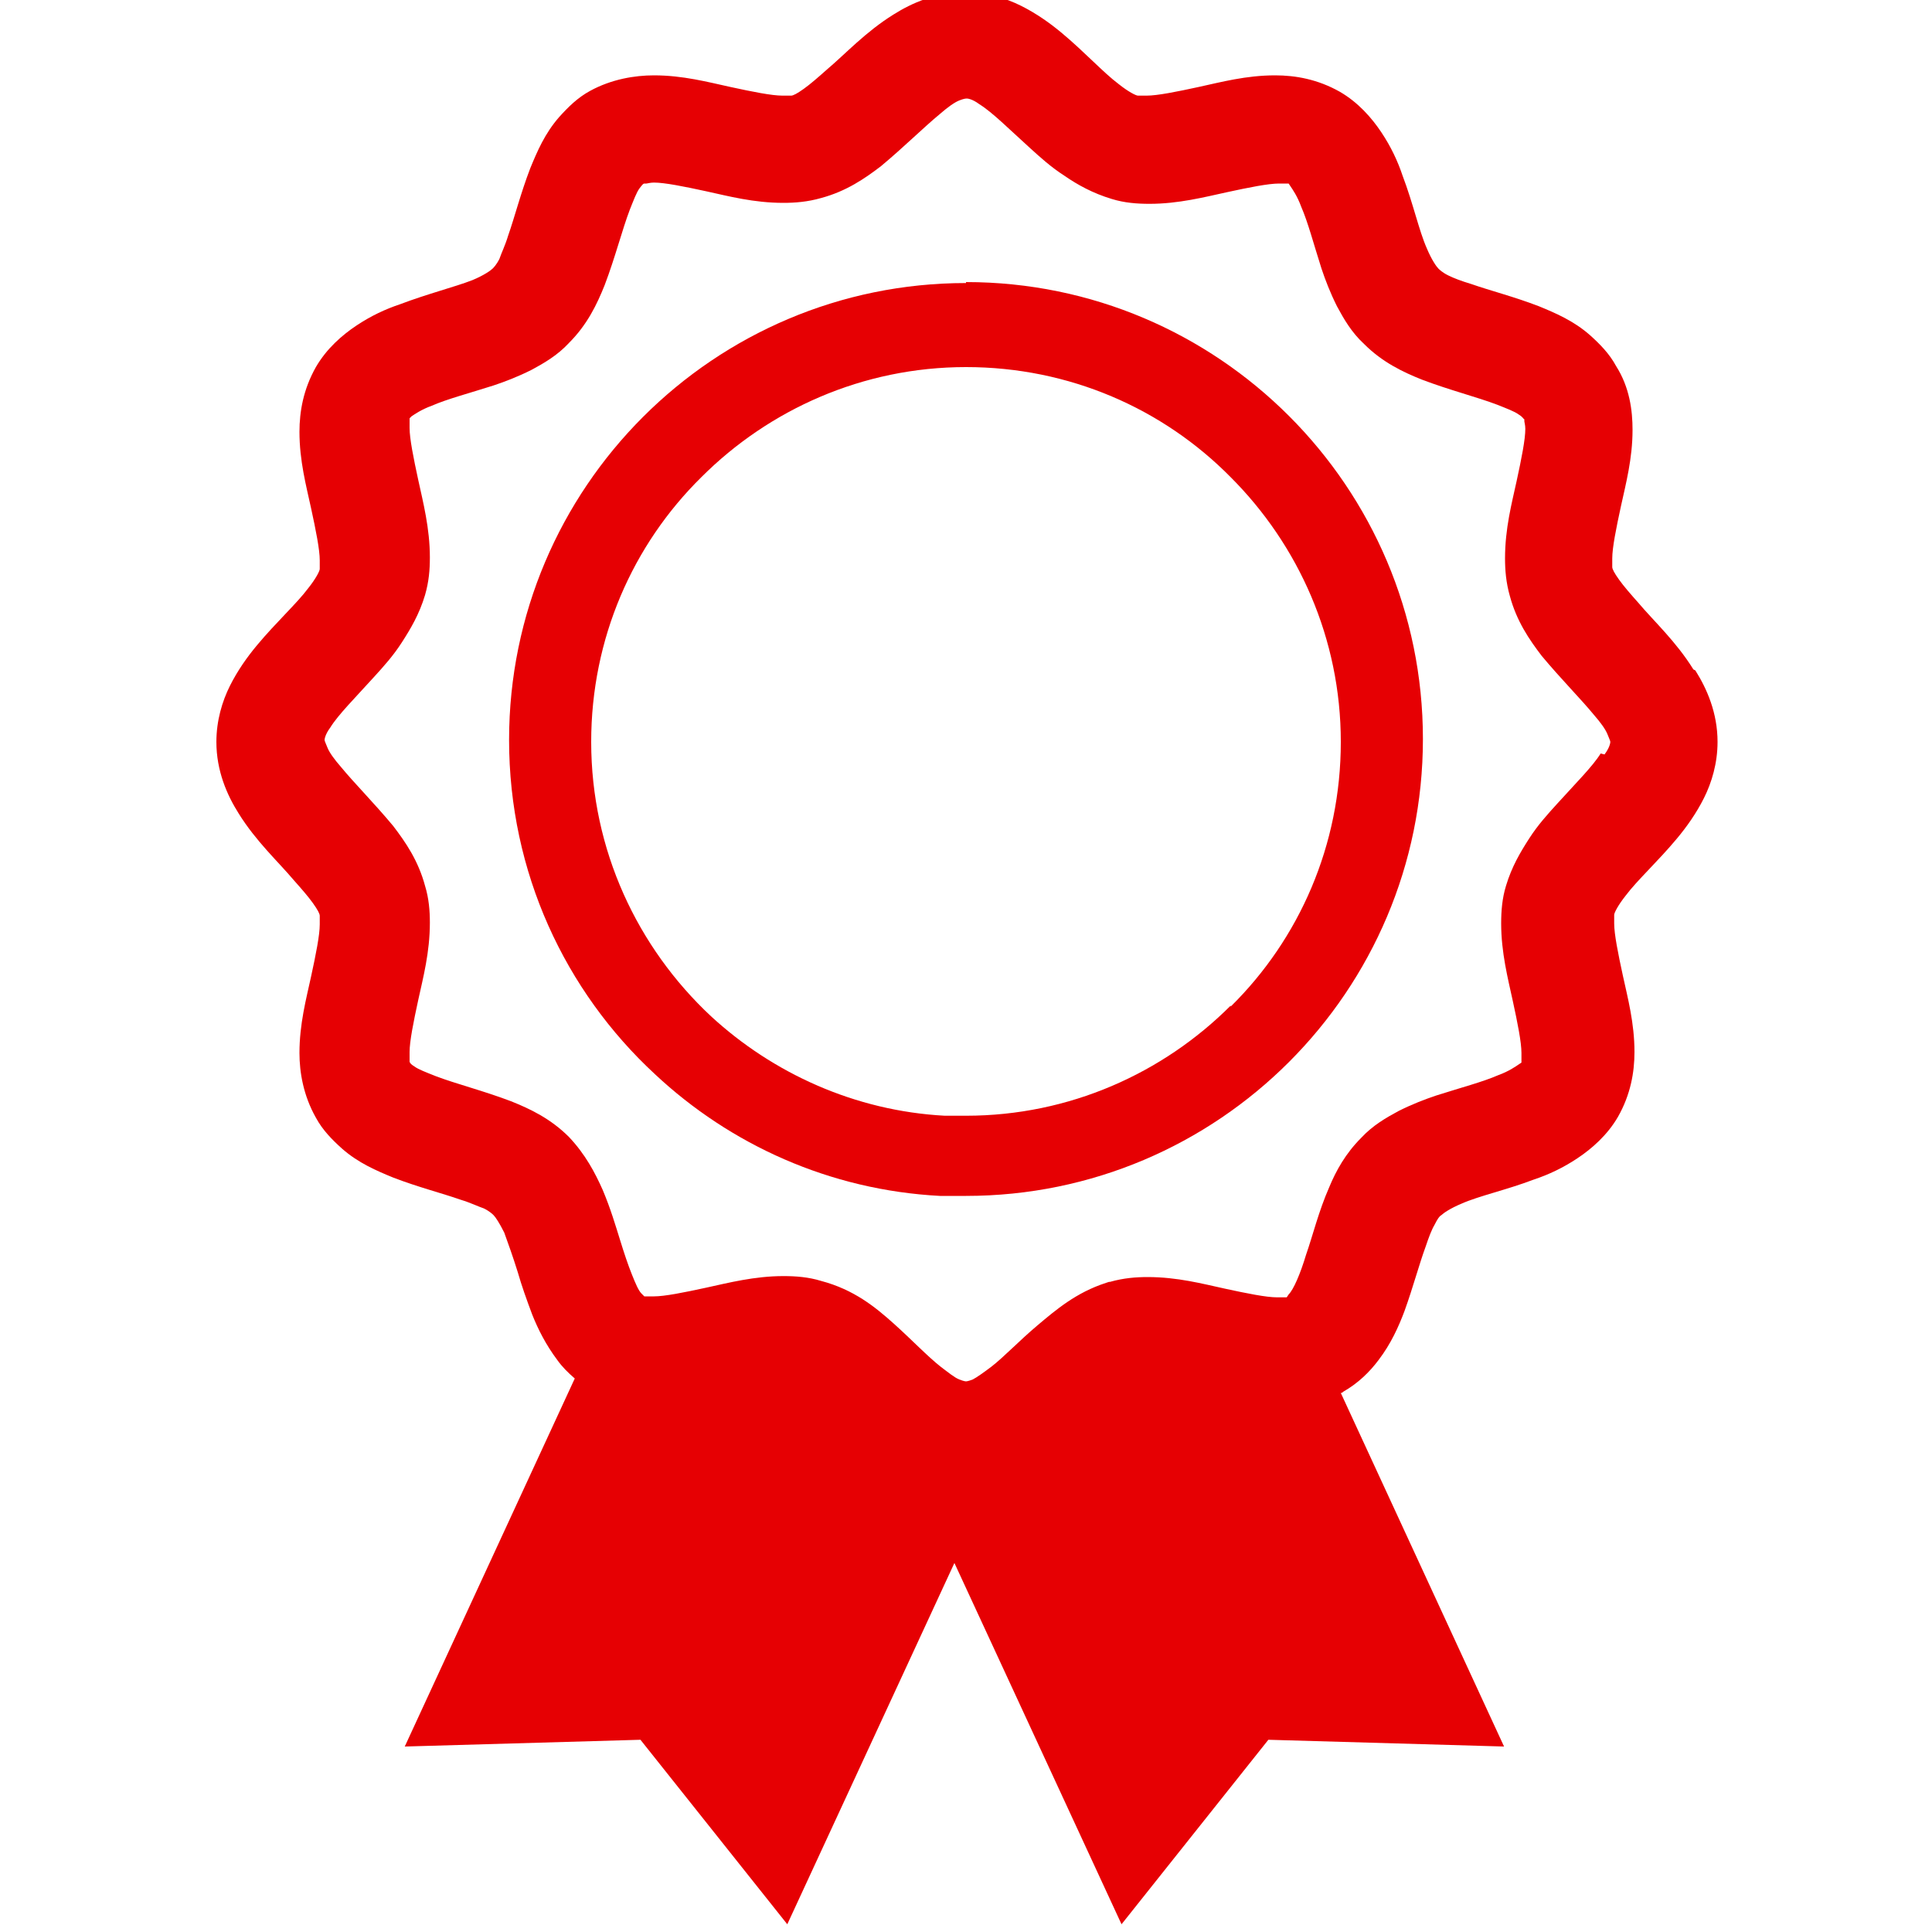
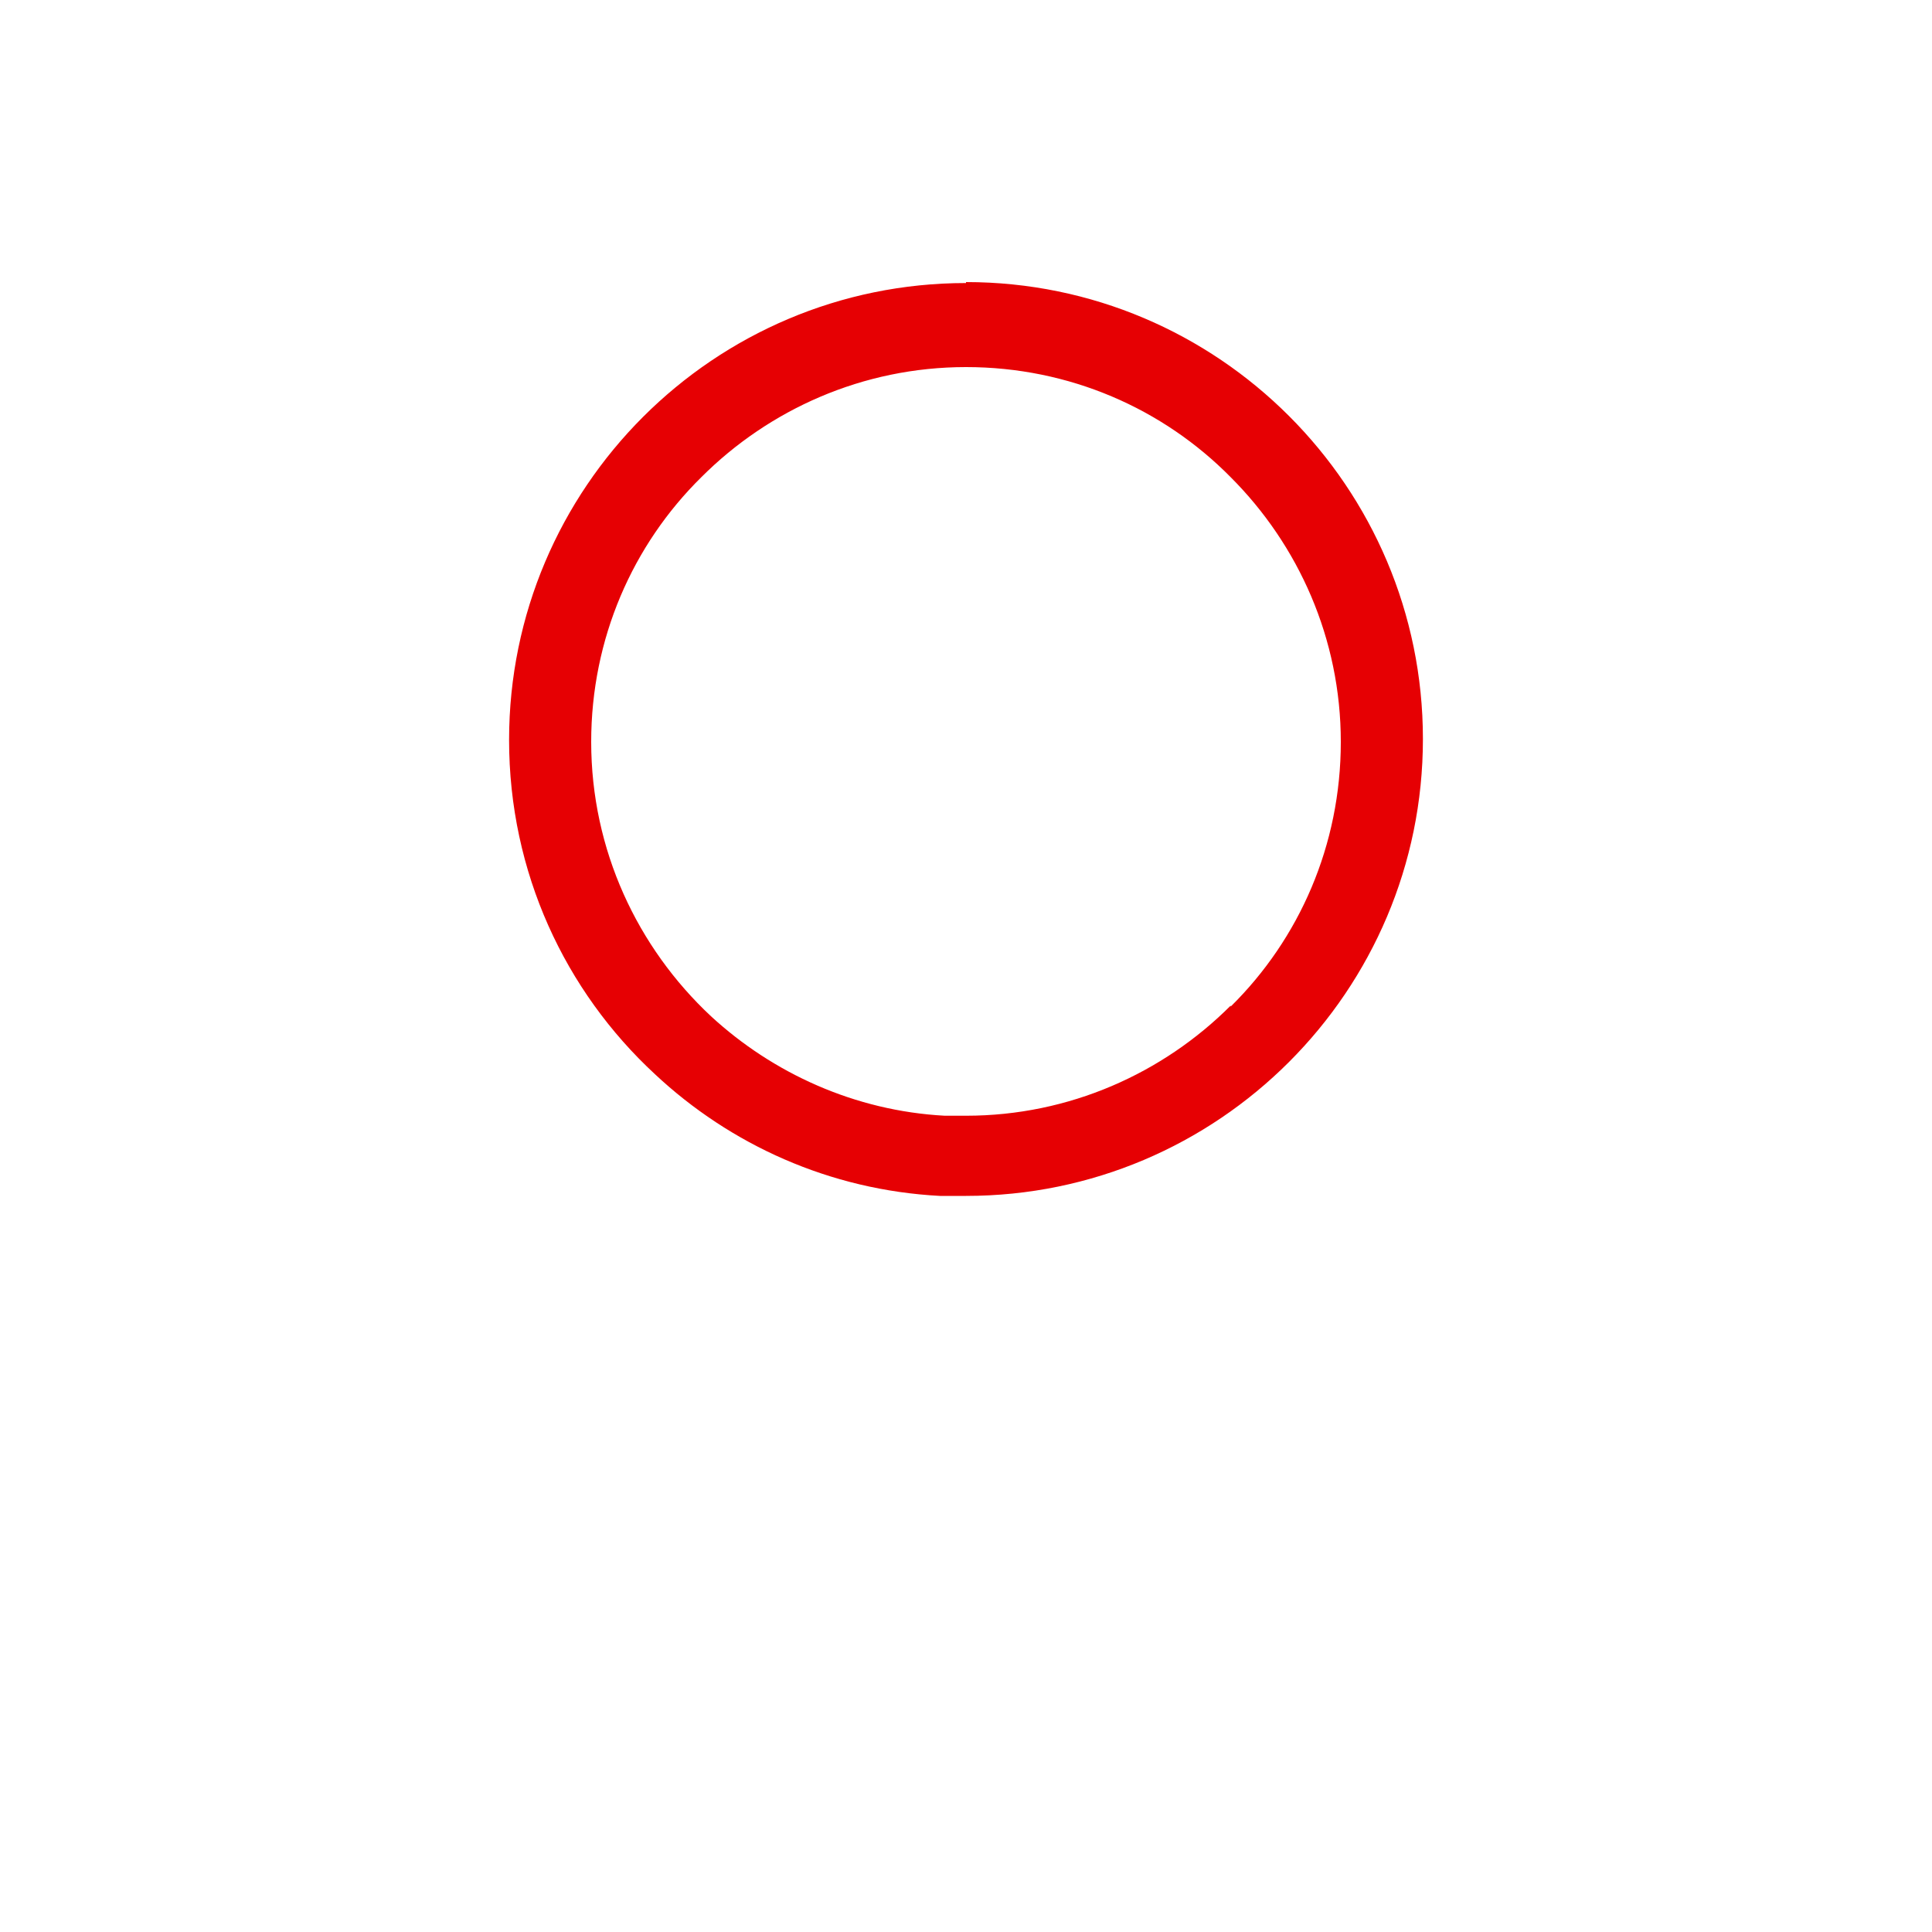
<svg xmlns="http://www.w3.org/2000/svg" id="_レイヤー_1" data-name=" レイヤー 1" version="1.1" viewBox="0 0 200 200">
  <defs>
    <style>
      .cls-1 {
        fill: #e60003;
        stroke-width: 0px;
      }
    </style>
  </defs>
-   <path class="cls-1" d="M138.8,143.9s0,0,0,0c0,0,0,0,0,0h0Z" />
-   <path class="cls-1" d="M142.5,140.6h0s0,0,0,0h0Z" />
  <path class="cls-1" d="M57.5,140.6h0s0,0,0,0c0,0,0,0,0,0h0Z" />
-   <path class="cls-1" d="M85.1,132.6h0s0,0,0,0h0Z" />
-   <path class="cls-1" d="M175.3,69.3c-1.8-2.9-4.1-5-5.7-6.9-.8-.9-1.5-1.7-2-2.4-.5-.7-.7-1.1-.7-1.3,0-.2,0-.5,0-.9,0-1.1.4-3.1.9-5.4.5-2.3,1.2-4.9,1.2-7.9,0-2-.3-4.4-1.7-6.6-.7-1.3-1.7-2.3-2.7-3.2-1.7-1.5-3.6-2.3-5.3-3-2.6-1-5-1.6-7-2.3-1-.3-1.8-.6-2.4-.9-.6-.3-.9-.6-1-.7h0c-.2-.2-.7-.9-1.2-2.1-.8-1.8-1.4-4.6-2.5-7.5-.5-1.5-1.2-3-2.2-4.5-1-1.5-2.4-3.1-4.3-4.2-2.3-1.3-4.6-1.7-6.7-1.7-3,0-5.6.7-7.9,1.2-2.3.5-4.3.9-5.4.9-.5,0-.8,0-.9,0-.2,0-1-.4-2-1.2-1.6-1.2-3.5-3.3-5.9-5.3-1.2-1-2.6-2-4.2-2.8-1.6-.8-3.6-1.4-5.8-1.4-3,0-5.5,1.1-7.4,2.3-2.9,1.8-5,4.1-6.9,5.7-.9.8-1.7,1.5-2.4,2-.7.5-1.1.7-1.3.7-.2,0-.5,0-.9,0-1.1,0-3.1-.4-5.4-.9-2.3-.5-4.9-1.2-7.9-1.2-2,0-4.4.4-6.6,1.6h0s0,0,0,0c-1.3.7-2.3,1.7-3.2,2.7-1.5,1.7-2.3,3.6-3,5.3-1,2.6-1.6,5-2.3,7-.3,1-.7,1.8-.9,2.4-.3.6-.6.9-.7,1-.2.2-.9.7-2.1,1.2-1.8.7-4.6,1.4-7.5,2.5-1.5.5-3,1.2-4.5,2.2-1.5,1-3.1,2.4-4.2,4.3-1.3,2.3-1.7,4.6-1.7,6.7,0,3,.7,5.6,1.2,7.9.5,2.3.9,4.3.9,5.4,0,.5,0,.8,0,.9h0c0,.2-.4,1-1.2,2-1.2,1.6-3.3,3.5-5.3,5.9-1,1.2-2,2.6-2.8,4.2-.8,1.6-1.4,3.6-1.4,5.8,0,3,1.1,5.5,2.3,7.4,1.8,2.9,4.1,5,5.7,6.9.8.9,1.5,1.7,2,2.4.5.7.7,1.1.7,1.3h0c0,0,0,0,0,0,0,.2,0,.5,0,.9,0,1.1-.4,3.1-.9,5.4-.5,2.3-1.2,4.9-1.2,7.9,0,2,.4,4.4,1.7,6.7.7,1.3,1.7,2.3,2.7,3.2,1.7,1.5,3.6,2.3,5.3,3,2.6,1,5,1.6,7,2.3,1,.3,1.8.7,2.4.9.6.3.9.6,1,.7.2.2.6.8,1.1,1.8.4,1.1.9,2.5,1.4,4.1h0c.4,1.4.9,2.8,1.5,4.4.6,1.5,1.4,3.1,2.6,4.7.5.7,1.1,1.3,1.8,1.9l-17.6,38.1,24.4-.7,15.2,19.1,17.3-37.4,17.3,37.4,15.2-19.1,24.4.7-16.9-36.6c0,0,.2,0,.2-.1,1.6-.9,2.8-2.1,3.7-3.3,1.3-1.7,2.1-3.5,2.7-5.1.9-2.5,1.5-4.8,2.2-6.7.3-.9.6-1.7.9-2.2.3-.6.5-.9.7-1,.2-.2.9-.7,2.1-1.2,1.8-.8,4.6-1.4,7.5-2.5,1.5-.5,3-1.2,4.5-2.2,1.5-1,3.1-2.4,4.2-4.3,1.3-2.3,1.7-4.6,1.7-6.7,0-3-.7-5.6-1.2-7.9-.5-2.3-.9-4.3-.9-5.4,0-.5,0-.8,0-.9,0-.2.4-1,1.2-2,1.2-1.6,3.3-3.5,5.3-5.9,1-1.2,2-2.6,2.8-4.2.8-1.6,1.4-3.6,1.4-5.8,0-3-1.1-5.5-2.3-7.4ZM165.7,78c-.8,1.3-2.6,3.1-4.5,5.2-1,1.1-2,2.2-2.9,3.6-.9,1.4-1.8,2.9-2.4,4.9-.4,1.3-.5,2.6-.5,3.9,0,3,.7,5.7,1.2,8,.5,2.3.9,4.3.9,5.4,0,.4,0,.6,0,.8v.2c0,0-.3.2-.3.2-.3.2-1,.7-2.1,1.1-1.6.7-3.9,1.3-6.4,2.1-1.2.4-2.5.9-3.9,1.6-1.3.7-2.7,1.5-3.9,2.8-1.6,1.6-2.6,3.4-3.3,5.1-1.1,2.5-1.7,5-2.4,7-.6,2-1.3,3.6-1.8,4.1h0s-.2.3-.2.3h0c0,0,0,0,0,0h0s-.2,0-.2,0c-.1,0-.4,0-.8,0-1.1,0-3.1-.4-5.4-.9-2.3-.5-4.9-1.2-8-1.2-1.2,0-2.5.1-3.9.5h-.1s-.3.1-.3.1h0c-3.1,1-5.2,2.8-7.1,4.4-1.9,1.6-3.5,3.3-4.8,4.3h0c-.8.6-1.5,1.1-1.9,1.3-.5.2-.7.2-.7.2s-.2,0-.7-.2c-.5-.2-1.1-.7-1.9-1.3-1.4-1.1-3-2.8-4.9-4.5-1.9-1.7-4.1-3.5-7.5-4.4-1.3-.4-2.6-.5-3.9-.5-3,0-5.7.7-8,1.2-2.3.5-4.3.9-5.4.9-.4,0-.6,0-.8,0h-.2c0,0,0,0,0,0l-.3-.3h0s0,0,0,0c-.3-.3-.6-1-1-2-.4-1-.8-2.2-1.2-3.5h0c-.5-1.6-1-3.3-1.8-5.2-.8-1.8-1.8-3.7-3.5-5.5-1.9-1.9-4-2.9-6-3.7-2.9-1.1-5.7-1.8-7.8-2.6-1-.4-1.8-.7-2.2-1-.5-.3-.5-.5-.5-.5h0s0-.2,0-.2c0-.1,0-.4,0-.8,0-1.1.4-3.1.9-5.4.5-2.3,1.2-4.9,1.2-8,0-1.2-.1-2.5-.5-3.8h0c-.7-2.6-2-4.5-3.3-6.2-2-2.4-4-4.4-5.4-6.1-.7-.8-1.2-1.5-1.4-2-.2-.5-.3-.7-.3-.8,0,0,0-.5.6-1.3.8-1.3,2.6-3.1,4.5-5.2,1-1.1,2-2.2,2.9-3.6.9-1.4,1.8-2.9,2.4-4.9h0c.4-1.4.5-2.6.5-3.9,0-3-.7-5.7-1.2-8-.5-2.3-.9-4.3-.9-5.4,0-.4,0-.6,0-.8v-.2c0,0,0,0,0,0l.2-.2c.3-.2,1-.7,2.1-1.1,1.6-.7,3.9-1.3,6.4-2.1,1.2-.4,2.5-.9,3.9-1.6,1.3-.7,2.7-1.5,3.9-2.8,1.9-1.9,2.9-4,3.7-6,1.1-2.9,1.8-5.7,2.6-7.8.4-1,.7-1.8,1-2.2.3-.4.4-.5.5-.5h.2c.1,0,.4-.1.8-.1,1.1,0,3.1.4,5.4.9,2.3.5,4.9,1.2,8,1.2,1.2,0,2.5-.1,3.9-.5,2.6-.7,4.5-2,6.2-3.3,2.4-2,4.4-4,6.1-5.4.8-.7,1.5-1.2,2-1.4.5-.2.7-.2.8-.2,0,0,.5,0,1.3.6,1.3.8,3.1,2.6,5.2,4.5,1.1,1,2.2,2,3.6,2.9,1.3.9,2.9,1.8,4.9,2.4,1.3.4,2.6.5,3.9.5,3,0,5.7-.7,8-1.2,2.3-.5,4.3-.9,5.4-.9.4,0,.6,0,.8,0h.2c0,0,.2.3.2.3.2.3.7,1,1.1,2.1.7,1.6,1.3,3.9,2.1,6.4.4,1.2.9,2.5,1.6,3.9.7,1.3,1.5,2.7,2.8,3.9h0c0,0,0,0,0,0,1.9,1.9,4,2.9,6,3.7,2.9,1.1,5.7,1.8,7.8,2.6,1,.4,1.8.7,2.2,1,.5.3.5.5.6.5v.2c0,.1.1.4.1.8,0,1.1-.4,3.1-.9,5.4-.5,2.3-1.2,4.9-1.2,8,0,1.2.1,2.5.5,3.9.7,2.6,2,4.5,3.3,6.2,2,2.4,4,4.4,5.4,6.1.7.8,1.2,1.5,1.4,2,.2.5.3.7.3.8,0,0,0,.5-.6,1.3Z" />
  <path class="cls-1" d="M100,29.3c-26.1,0-47.3,21.2-47.3,47.3,0,13.7,5.8,26,15.1,34.6,7.8,7.3,18.1,12,29.5,12.6h0s0,0,0,0h0c.9,0,1.8,0,2.7,0,26.1,0,47.3-21.2,47.3-47.3,0-26.1-21.2-47.3-47.3-47.3ZM127.4,104.1c-7,7-16.7,11.4-27.4,11.4-.8,0-1.5,0-2.2,0h0c-9.3-.5-17.8-4.4-24.2-10.3-7.6-7.1-12.4-17.2-12.4-28.4,0-10.7,4.3-20.4,11.4-27.4,7-7,16.7-11.4,27.4-11.4,10.7,0,20.4,4.3,27.4,11.4,7,7,11.4,16.7,11.4,27.4,0,10.7-4.3,20.4-11.4,27.4Z" />
</svg>